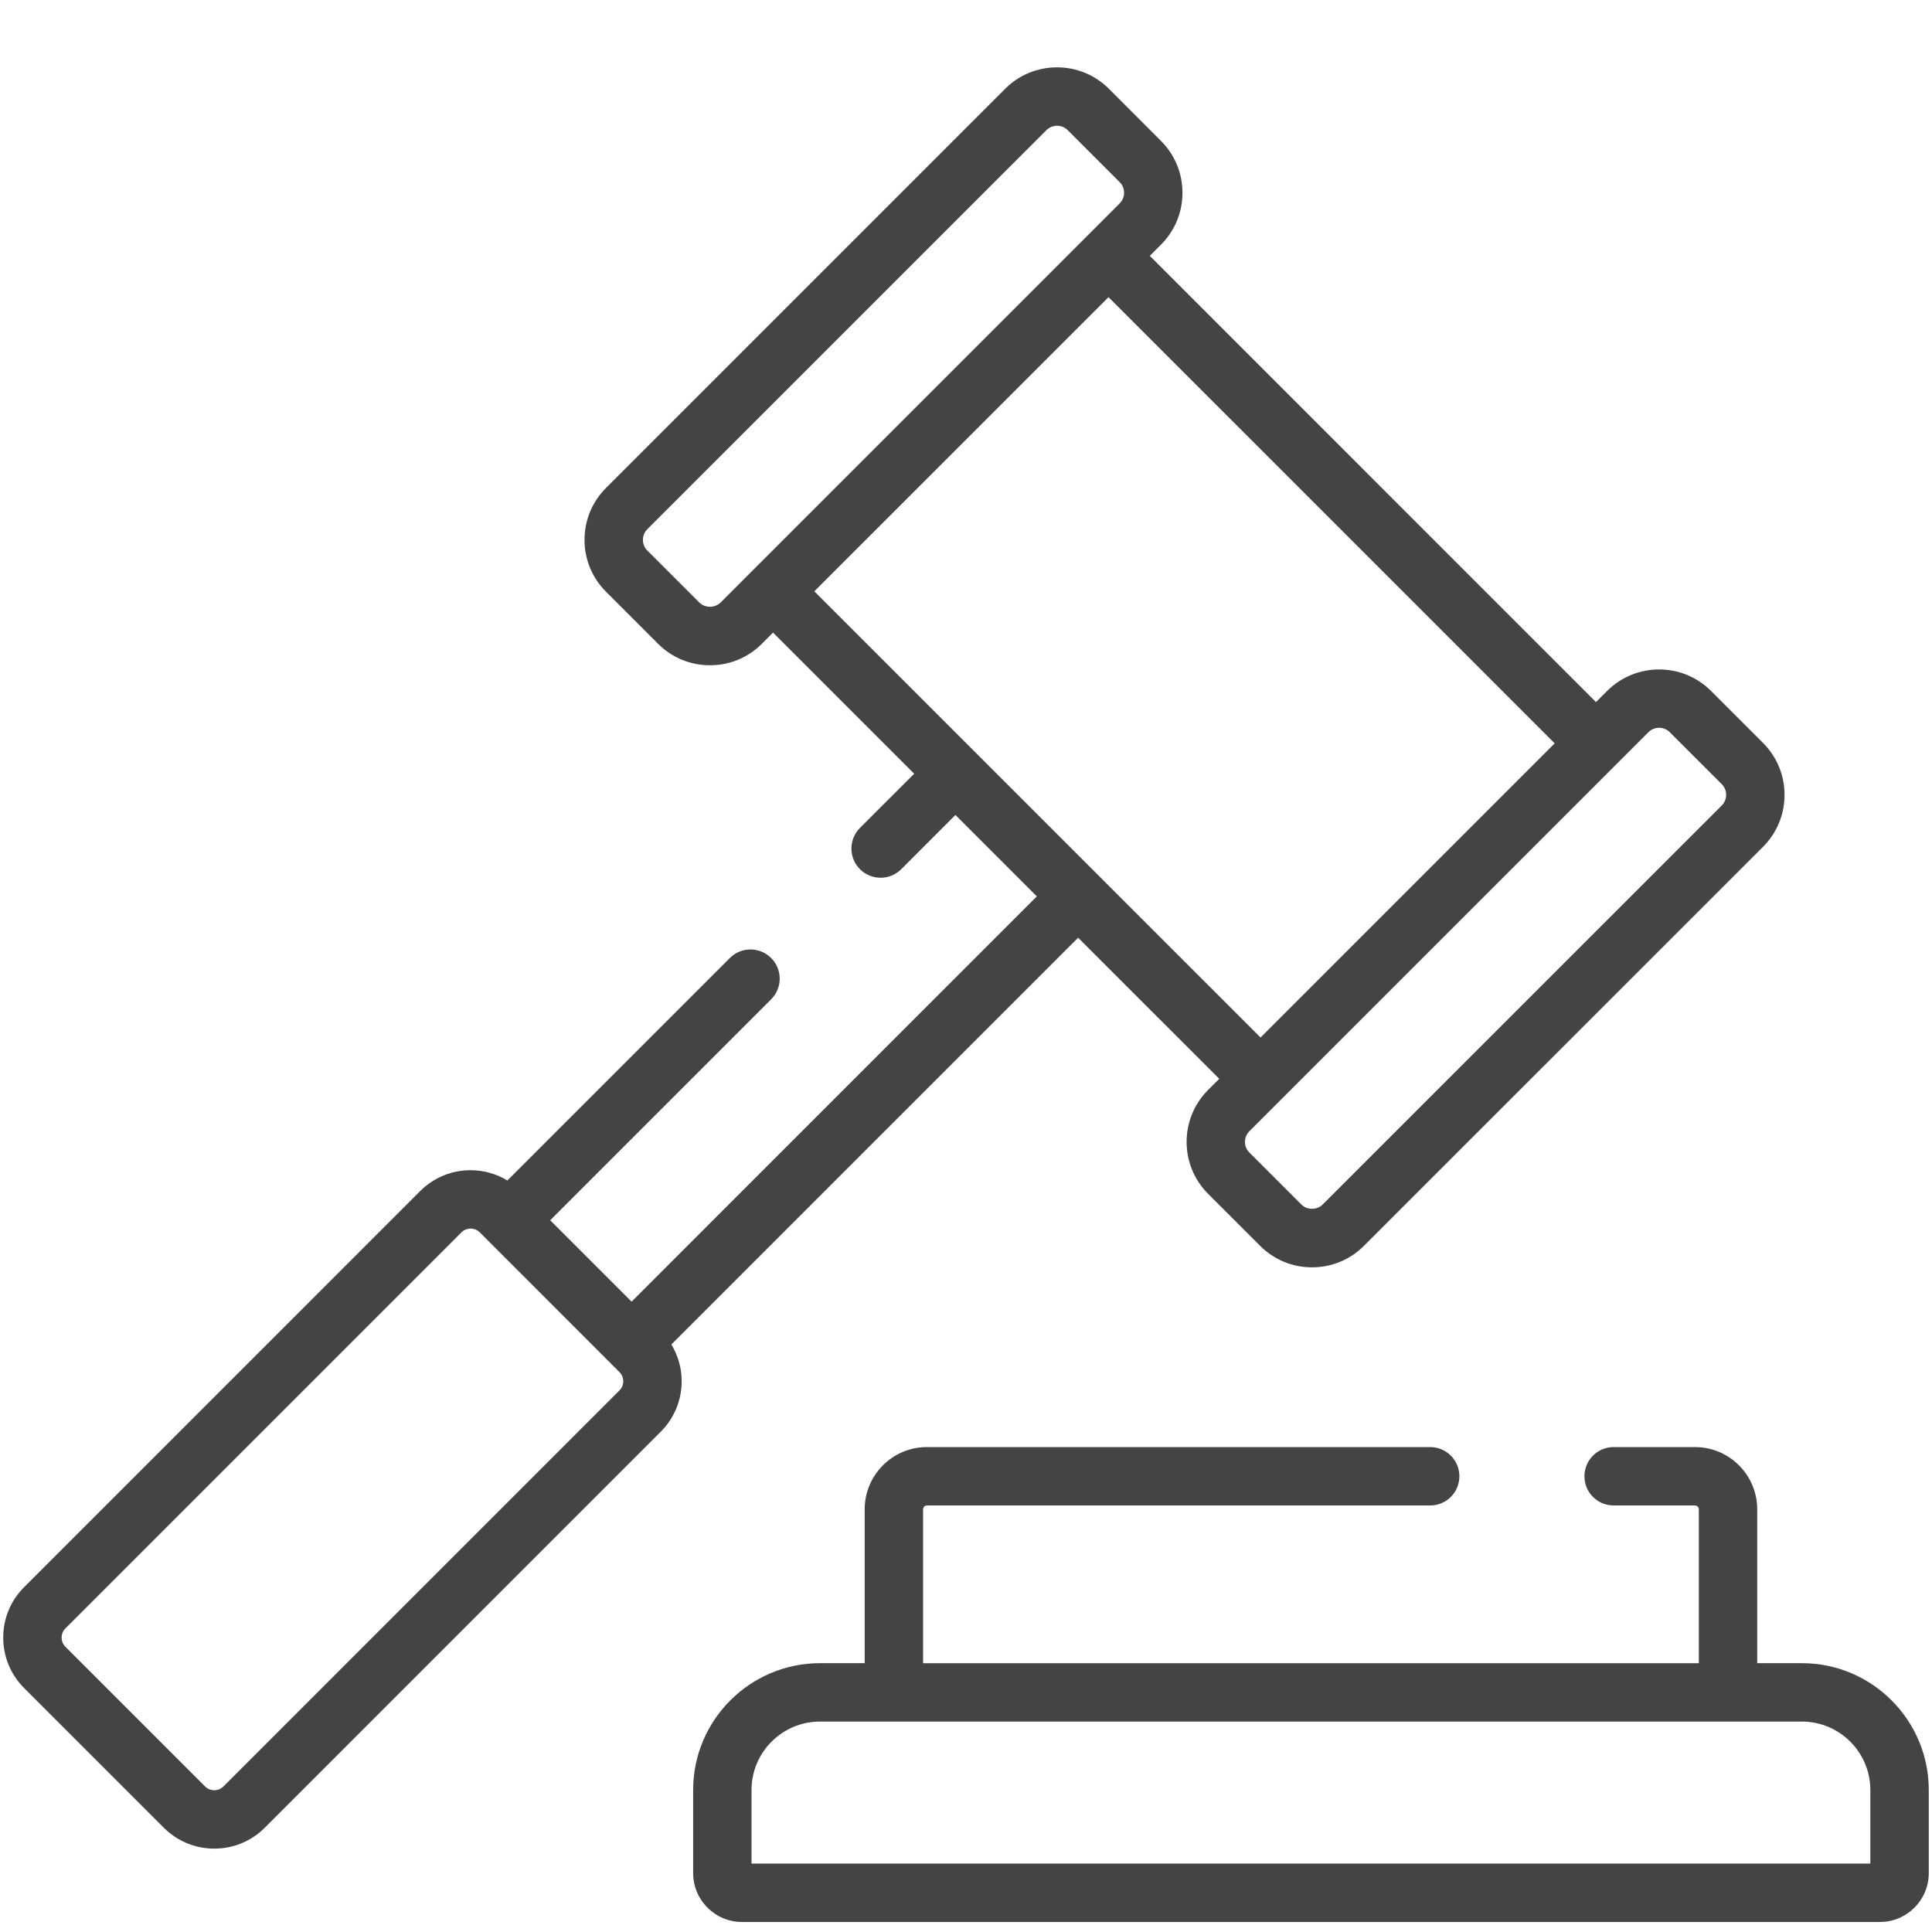
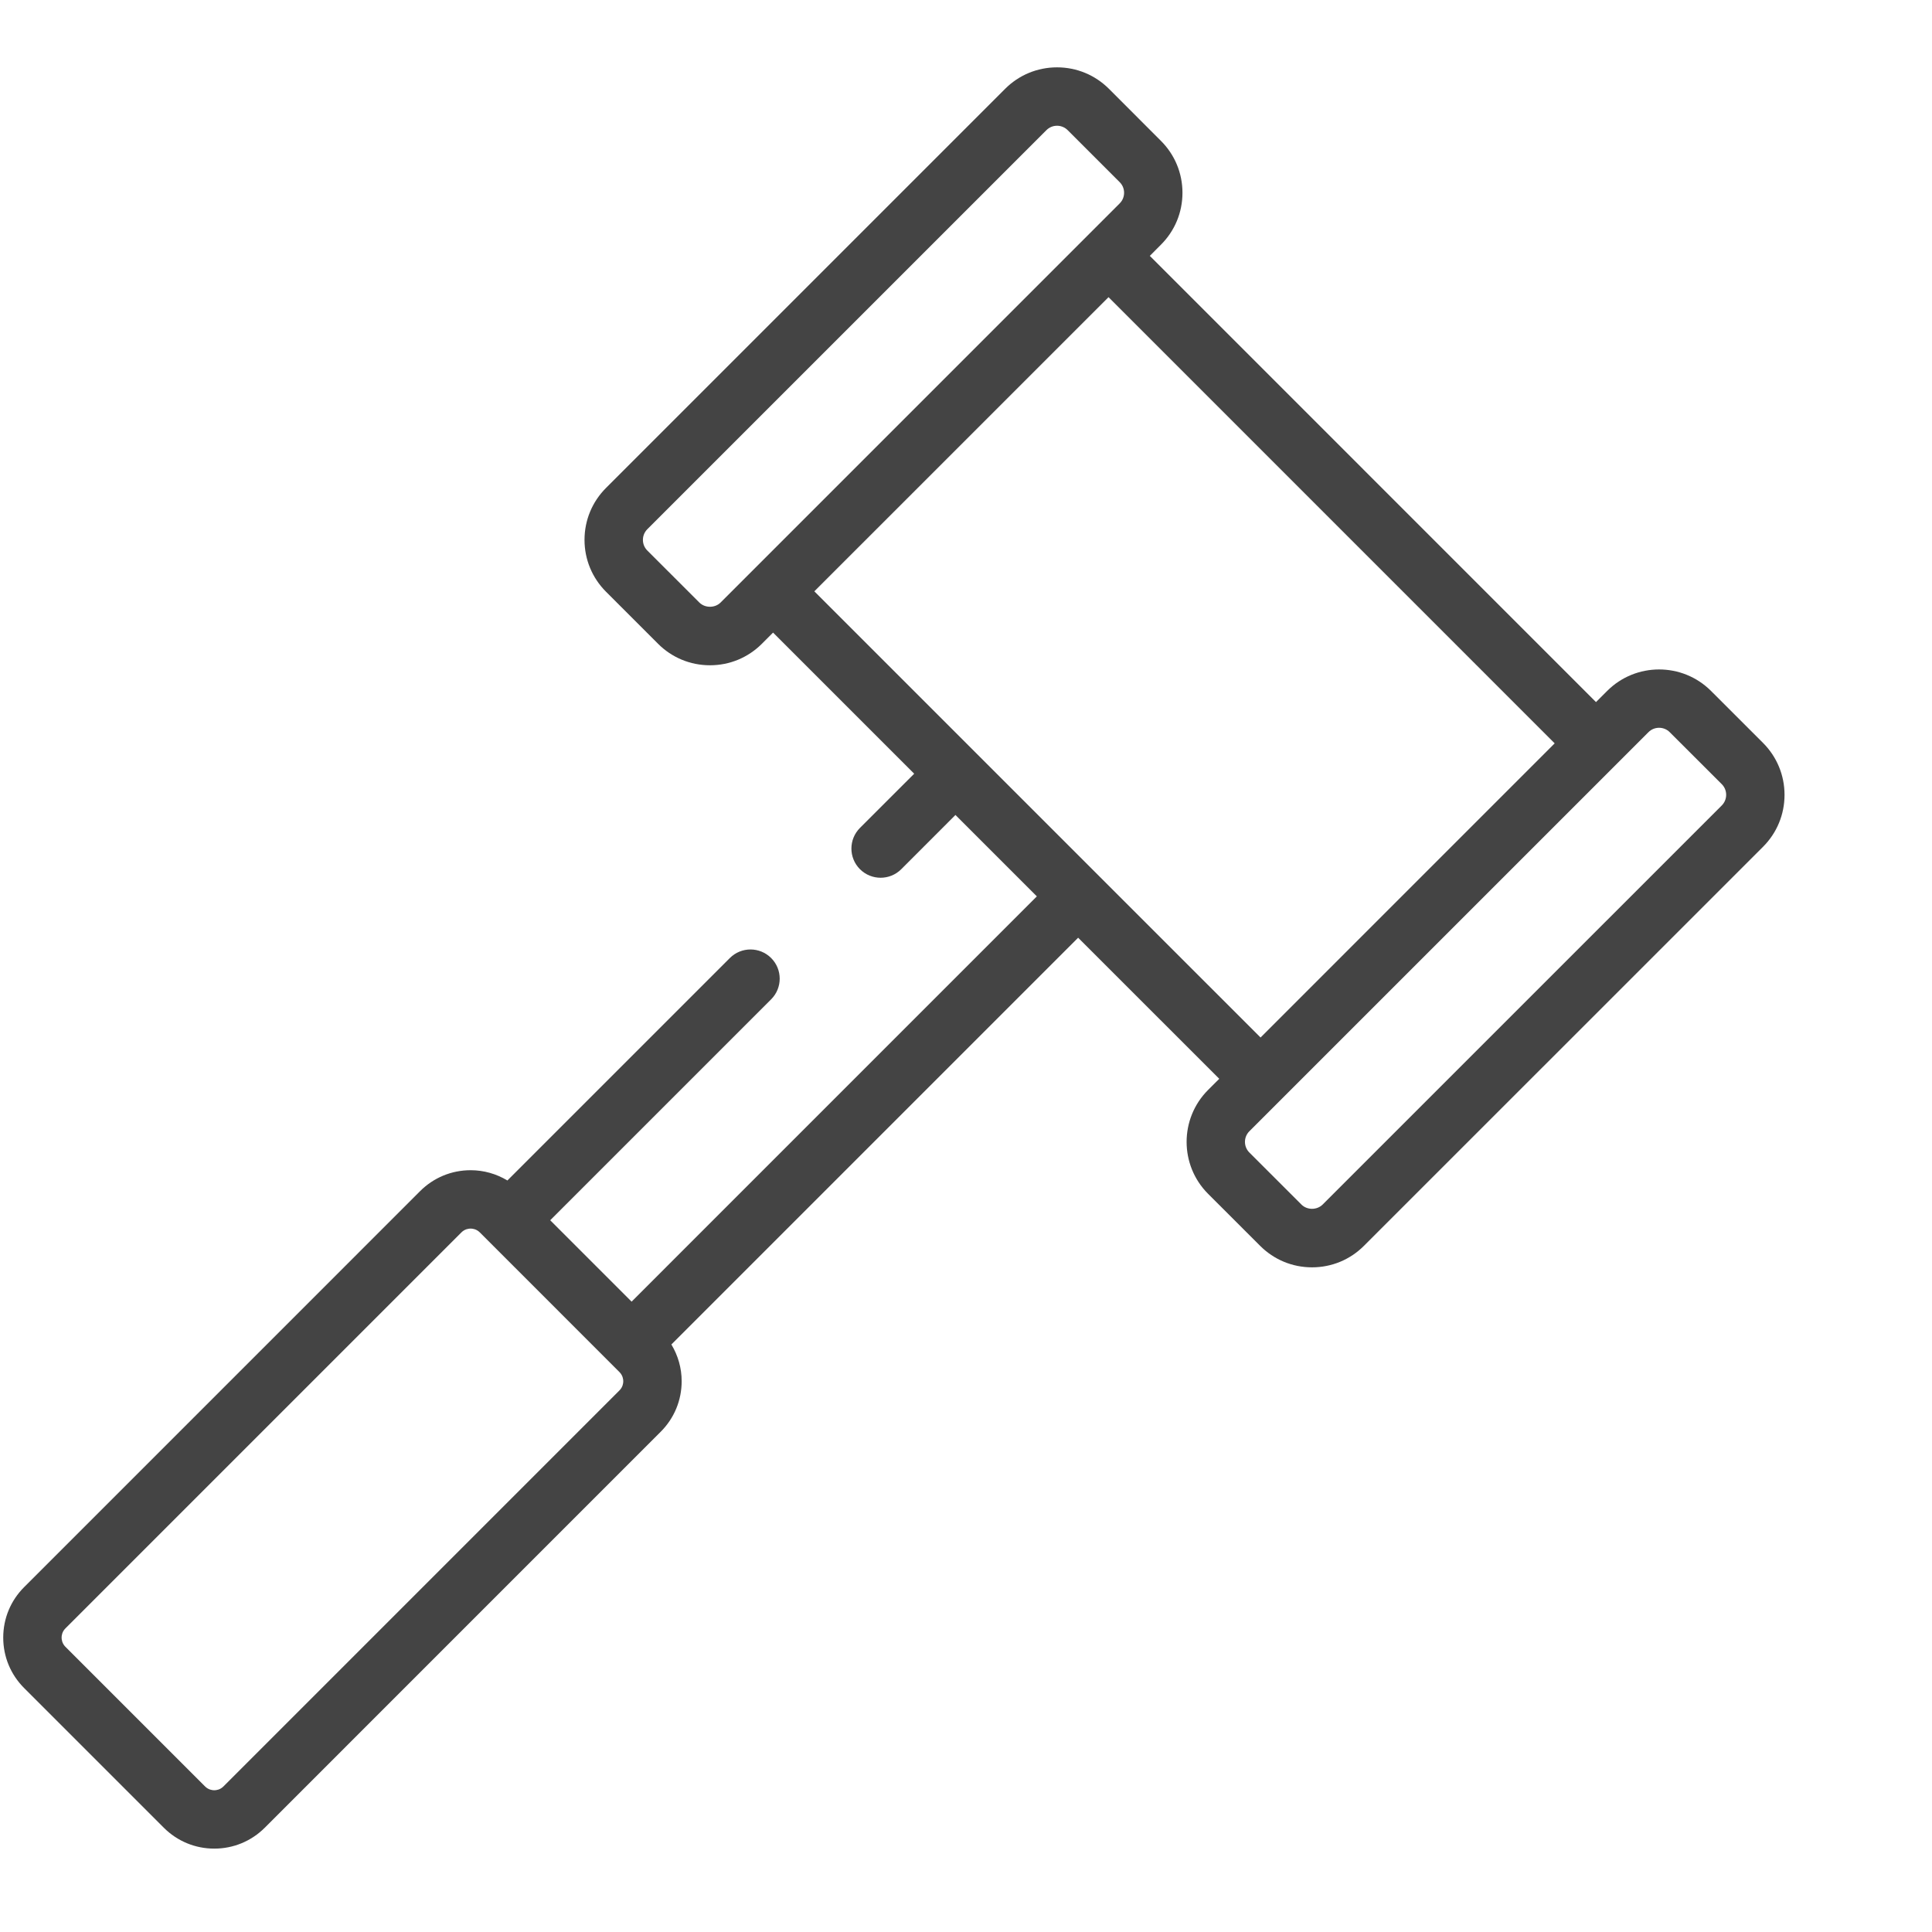
<svg xmlns="http://www.w3.org/2000/svg" version="1.1" id="Layer_1" x="0px" y="0px" width="70px" height="70px" viewBox="0 0 70 70" enable-background="new 0 0 70 70" xml:space="preserve">
  <g>
    <g>
      <g>
        <path fill="#444444" d="M0.117,59.333c0,0.691,0.269,1.34,0.757,1.828l5.061,5.061c0.489,0.488,1.138,0.757,1.829,0.757     c0.69,0,1.34-0.269,1.829-0.757l14.347-14.348c0.488-0.488,0.758-1.138,0.758-1.829c0-0.478-0.132-0.934-0.373-1.332     l14.738-14.738l5.113,5.112l-0.405,0.404c-1.037,1.038-1.037,2.726,0,3.763l0,0l1.885,1.884c0.503,0.503,1.17,0.78,1.881,0.78     c0.712,0,1.38-0.277,1.882-0.78l14.46-14.458c0.501-0.502,0.778-1.17,0.778-1.881c0-0.71-0.277-1.379-0.778-1.881l-1.886-1.885     c-1.037-1.037-2.725-1.037-3.762,0l-0.405,0.405L41.66,9.271l0.403-0.405c0.503-0.502,0.78-1.171,0.78-1.881     s-0.277-1.379-0.78-1.881L40.18,3.219c-0.503-0.502-1.171-0.779-1.882-0.779c-0.71,0-1.379,0.277-1.881,0.779L21.958,17.678     c-0.502,0.502-0.78,1.17-0.78,1.882c0,0.71,0.277,1.378,0.78,1.881l1.884,1.884c0.503,0.503,1.17,0.779,1.882,0.779     c0.71,0,1.378-0.276,1.881-0.779l0.405-0.405l5.113,5.113l-1.965,1.964c-0.413,0.413-0.413,1.083,0,1.496     c0.413,0.412,1.083,0.413,1.496,0l1.964-1.965l2.949,2.949L22.884,47.161l-2.949-2.949l8.005-8.005     c0.413-0.413,0.413-1.083,0-1.496s-1.083-0.413-1.496,0l-8.06,8.06c-0.399-0.24-0.855-0.372-1.333-0.372     c-0.691,0-1.34,0.269-1.829,0.757L0.875,57.504C0.386,57.992,0.117,58.642,0.117,59.333z M40.728,6.984     c0,0.146-0.057,0.283-0.159,0.385L26.109,21.83c-0.206,0.206-0.565,0.205-0.771,0l-1.885-1.884     c-0.103-0.103-0.159-0.24-0.159-0.385c0-0.146,0.057-0.283,0.159-0.386l14.46-14.459c0.103-0.103,0.239-0.16,0.385-0.16     s0.282,0.057,0.386,0.16l1.885,1.885C40.671,6.702,40.728,6.839,40.728,6.984z M45.267,40.987l14.46-14.459     c0.105-0.106,0.245-0.159,0.385-0.159s0.279,0.053,0.385,0.159l1.886,1.884c0.103,0.103,0.159,0.24,0.159,0.386     s-0.057,0.282-0.159,0.385L47.923,43.642c-0.207,0.207-0.565,0.207-0.771,0l-1.885-1.884     C45.054,41.546,45.054,41.199,45.267,40.987z M35.366,27.286C35.365,27.285,35.365,27.285,35.366,27.286l-5.861-5.861     l10.659-10.658l16.165,16.166L45.672,37.591l-5.861-5.86c0,0,0,0,0,0L35.366,27.286z M2.232,59.333     c0-0.074,0.018-0.214,0.138-0.333l14.348-14.348c0.12-0.12,0.26-0.138,0.333-0.138s0.213,0.018,0.333,0.138l4.752,4.753     l0.308,0.308c0.12,0.12,0.138,0.26,0.138,0.332c0,0.073-0.018,0.213-0.138,0.332L8.096,64.726c-0.12,0.12-0.26,0.138-0.333,0.138     s-0.213-0.018-0.333-0.138l-5.061-5.061C2.25,59.545,2.232,59.405,2.232,59.333z" />
      </g>
    </g>
    <g>
      <g>
-         <path fill="#444444" d="M25.114,64.855v3.012c0,0.976,0.793,1.77,1.77,1.77h41.229c0.976,0,1.77-0.794,1.77-1.77v-3.012     c0-2.533-2.062-4.595-4.595-4.595h-1.621v-5.575c0-1.243-1.011-2.255-2.255-2.255h-2.947c-0.585,0-1.058,0.474-1.058,1.059     c0,0.583,0.473,1.057,1.058,1.057h2.947c0.077,0,0.14,0.063,0.14,0.14v5.575H33.445v-5.575c0-0.076,0.062-0.14,0.139-0.14h18.234     c0.584,0,1.058-0.474,1.058-1.057c0-0.585-0.474-1.059-1.058-1.059H33.584c-1.244,0-2.255,1.012-2.255,2.255v5.575h-1.621     C27.175,60.261,25.114,62.322,25.114,64.855z M27.229,64.855c0-1.367,1.112-2.479,2.479-2.479h35.579     c1.367,0,2.479,1.112,2.479,2.479v2.666H27.229l0,0V64.855z" />
-       </g>
+         </g>
    </g>
  </g>
</svg>